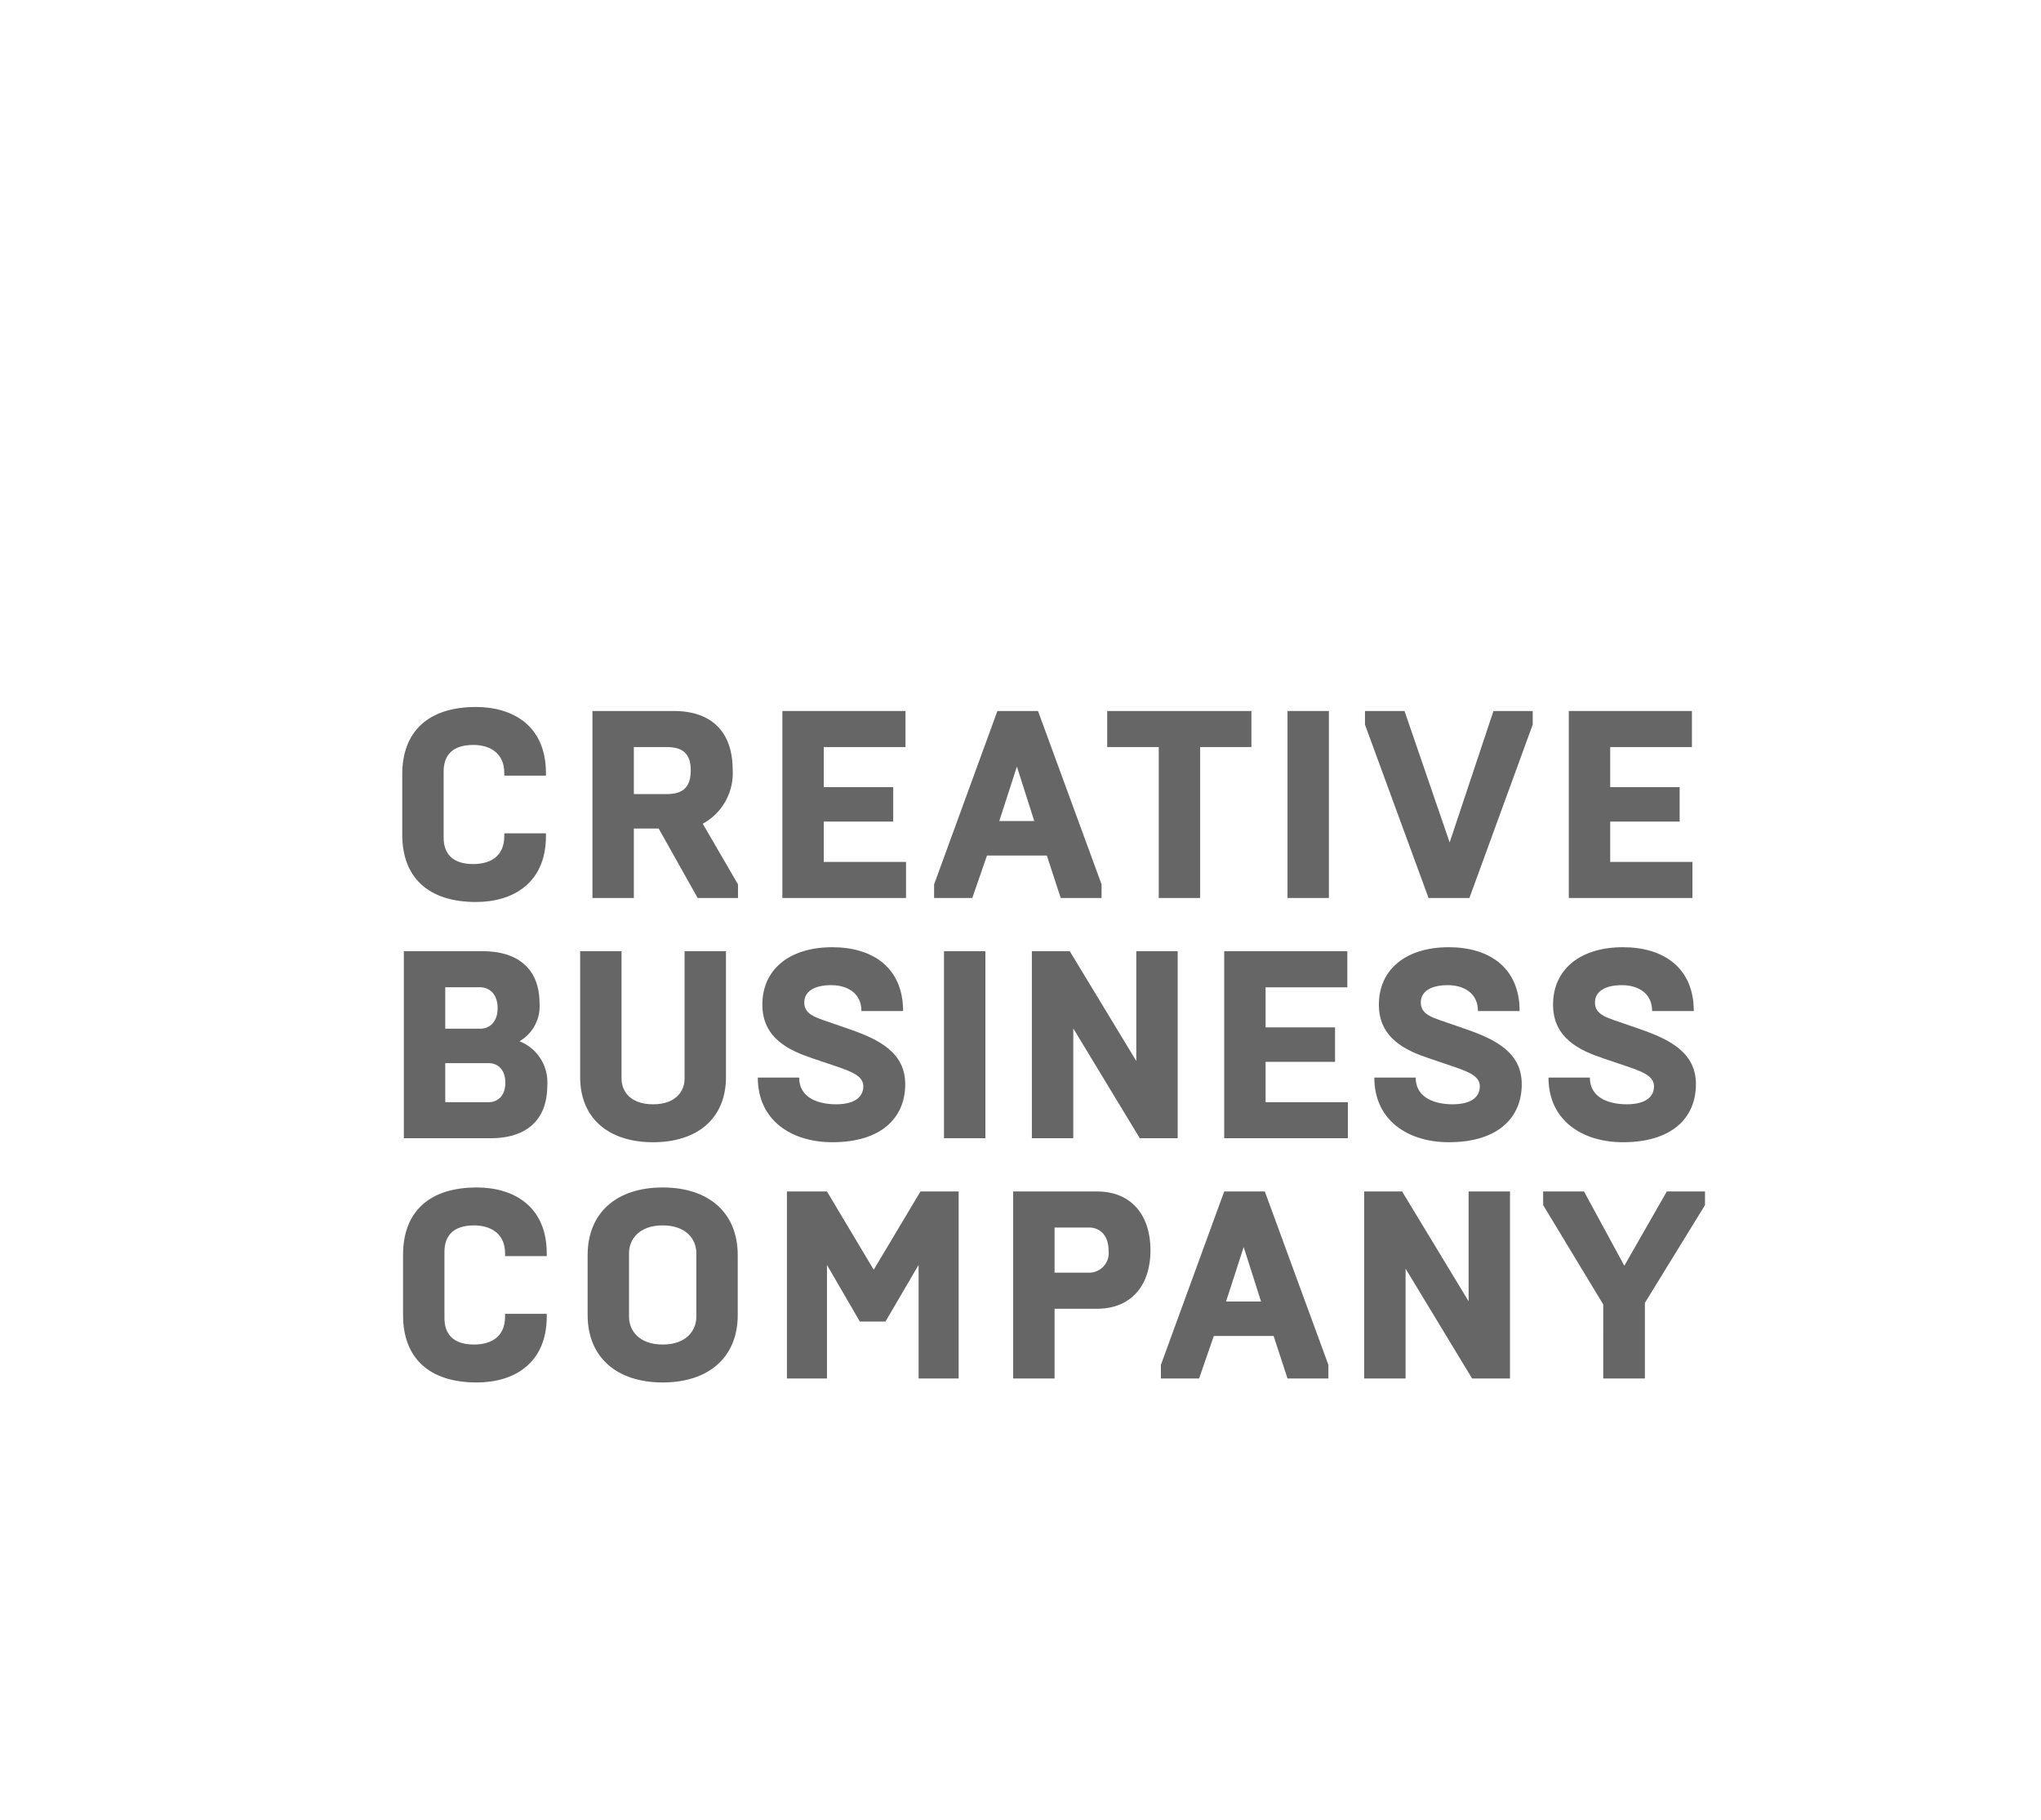
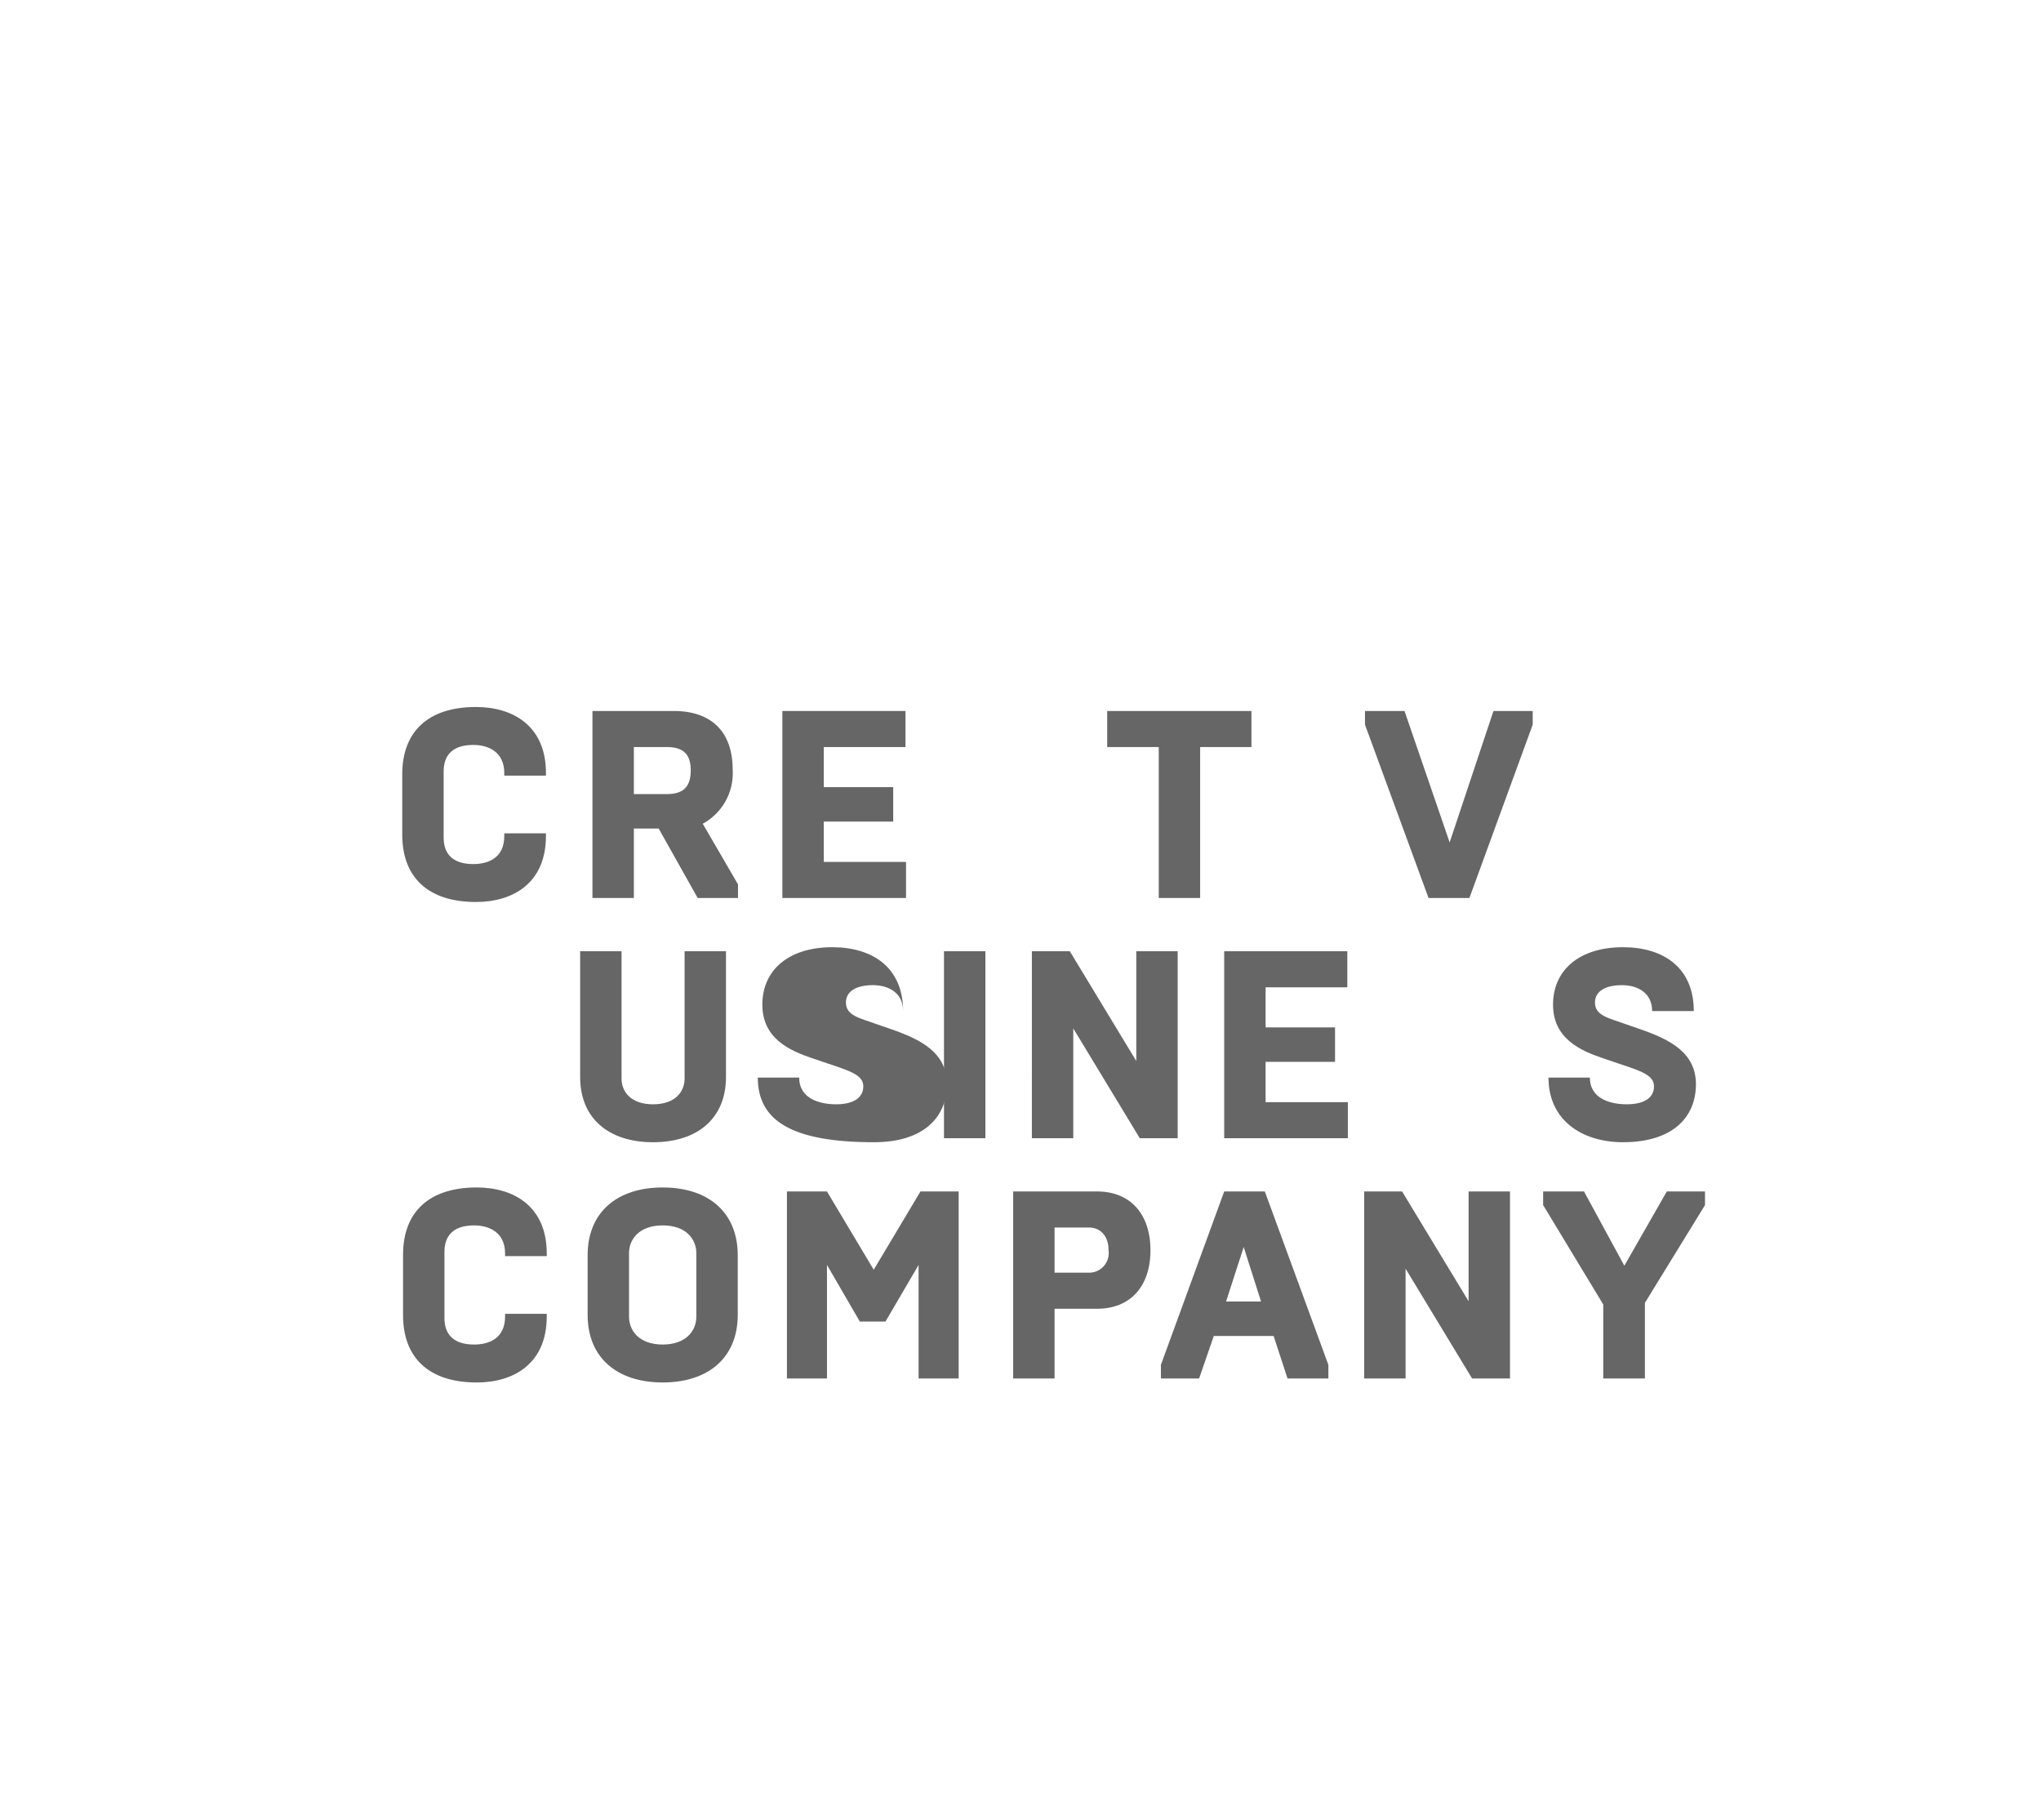
<svg xmlns="http://www.w3.org/2000/svg" id="Calque_1" data-name="Calque 1" width="200.807" height="179.009" viewBox="0 0 200.807 179.009">
  <defs>
    <style>.cls-1{fill:#666;}</style>
  </defs>
  <path class="cls-1" d="M39.576,82.11V76.171c0-4.179,2.522-6.622,7.253-6.622,3.652,0,6.885,1.866,6.885,6.491v.263H49.614v-.263c0-2.024-1.498-2.759-3.048-2.759-2.024,0-2.917.998-2.917,2.601v6.517c0,1.603.893,2.601,2.917,2.601,1.55,0,3.048-.657,3.048-2.759v-.263h4.1v.263c0,4.625-3.233,6.491-6.885,6.491C42.098,88.731,39.576,86.288,39.576,82.11Z" />
  <path class="cls-1" d="M58.289,69.943H66.277c3.836,0,5.808,2.155,5.808,5.782a5.657,5.657,0,0,1-2.944,5.308l3.469,5.966v1.34H68.642l-3.837-6.832H62.362v6.832H58.289Zm7.305,8.173c1.498,0,2.365-.578,2.365-2.339,0-1.708-.867-2.286-2.365-2.286H62.362v4.626Z" />
  <path class="cls-1" d="M76.975,69.943H89.089v3.548H81.048v3.942H87.88v3.39H81.048v3.968h8.093v3.548H76.975Z" />
-   <path class="cls-1" d="M91.903,86.998,98.131,69.943h3.995l6.254,17.055v1.34h-4.02l-1.367-4.178h-5.886l-1.446,4.178H91.903Zm9.854-6.228-1.708-5.36L98.315,80.769Z" />
  <path class="cls-1" d="M114.005,73.49h-5.072V69.943h14.19v3.548h-5.045V88.338h-4.073Z" />
-   <path class="cls-1" d="M126.674,69.943h4.073v18.395h-4.073Z" />
  <path class="cls-1" d="M134.296,71.283V69.943h3.889l4.441,12.929,4.31-12.929h3.862V71.283l-6.228,17.055h-4.02Z" />
-   <path class="cls-1" d="M154.349,69.943h12.114v3.548h-8.041v3.942H165.254v3.39h-6.832v3.968h8.093v3.548H154.349Z" />
-   <path class="cls-1" d="M39.733,93.576H47.512c3.416,0,5.571,1.708,5.571,5.124a3.975,3.975,0,0,1-1.971,3.731,4.335,4.335,0,0,1,2.733,4.336c0,3.521-2.155,5.203-5.571,5.203H39.733Zm7.516,7.621c.814,0,1.708-.552,1.708-2.024,0-1.471-.893-2.05-1.708-2.05H43.807v4.073Zm.867,7.227c.736,0,1.603-.526,1.603-1.919,0-1.392-.867-1.918-1.603-1.918H43.807v3.836Z" />
  <path class="cls-1" d="M67.354,106.111V93.576h4.073v12.377c0,4.047-2.786,6.412-7.174,6.412-4.389,0-7.174-2.365-7.174-6.412V93.576h4.073V106.111c0,1.235.867,2.522,3.101,2.522S67.354,107.346,67.354,106.111Z" />
-   <path class="cls-1" d="M74.557,106.006h4.073c0,2.129,2.102,2.627,3.626,2.627,1.814,0,2.681-.71,2.681-1.761,0-1.103-1.235-1.498-3.521-2.26l-1.472-.5c-2.286-.762-4.94-1.971-4.94-5.281,0-3.416,2.601-5.65,6.884-5.65,3.994,0,6.964,2.024,6.964,6.281h-4.099c0-1.788-1.419-2.549-2.97-2.549-1.682,0-2.654.631-2.654,1.708,0,1.288,1.34,1.524,3.022,2.129l1.367.473c2.969,1.024,5.544,2.312,5.544,5.439,0,3.285-2.338,5.702-7.174,5.702C77.894,112.365,74.557,110.236,74.557,106.006Z" />
+   <path class="cls-1" d="M74.557,106.006h4.073c0,2.129,2.102,2.627,3.626,2.627,1.814,0,2.681-.71,2.681-1.761,0-1.103-1.235-1.498-3.521-2.26l-1.472-.5c-2.286-.762-4.94-1.971-4.94-5.281,0-3.416,2.601-5.65,6.884-5.65,3.994,0,6.964,2.024,6.964,6.281c0-1.788-1.419-2.549-2.97-2.549-1.682,0-2.654.631-2.654,1.708,0,1.288,1.34,1.524,3.022,2.129l1.367.473c2.969,1.024,5.544,2.312,5.544,5.439,0,3.285-2.338,5.702-7.174,5.702C77.894,112.365,74.557,110.236,74.557,106.006Z" />
  <path class="cls-1" d="M92.876,93.576h4.073v18.395H92.876Z" />
  <path class="cls-1" d="M101.522,93.576h3.731l6.543,10.8V93.576h4.073v18.395H112.139l-6.543-10.8V111.971h-4.073Z" />
  <path class="cls-1" d="M120.445,93.576h12.114v3.548h-8.041v3.942h6.832v3.39h-6.832v3.968h8.093v3.548H120.445Z" />
-   <path class="cls-1" d="M135.215,106.006h4.073c0,2.129,2.102,2.627,3.626,2.627,1.814,0,2.681-.71,2.681-1.761,0-1.103-1.235-1.498-3.521-2.26l-1.472-.5c-2.286-.762-4.94-1.971-4.94-5.281,0-3.416,2.601-5.65,6.884-5.65,3.994,0,6.964,2.024,6.964,6.281h-4.099c0-1.788-1.419-2.549-2.97-2.549-1.682,0-2.654.631-2.654,1.708,0,1.288,1.34,1.524,3.022,2.129l1.367.473c2.969,1.024,5.544,2.312,5.544,5.439,0,3.285-2.338,5.702-7.174,5.702C138.553,112.365,135.215,110.236,135.215,106.006Z" />
  <path class="cls-1" d="M152.351,106.006h4.073c0,2.129,2.102,2.627,3.626,2.627,1.814,0,2.681-.71,2.681-1.761,0-1.103-1.235-1.498-3.521-2.26l-1.472-.5c-2.286-.762-4.94-1.971-4.94-5.281,0-3.416,2.601-5.65,6.884-5.65,3.994,0,6.964,2.024,6.964,6.281h-4.099c0-1.788-1.419-2.549-2.97-2.549-1.682,0-2.654.631-2.654,1.708,0,1.288,1.34,1.524,3.022,2.129l1.367.473c2.969,1.024,5.544,2.312,5.544,5.439,0,3.285-2.338,5.702-7.174,5.702C155.689,112.365,152.351,110.236,152.351,106.006Z" />
  <path class="cls-1" d="M39.655,129.376v-5.939c0-4.179,2.522-6.622,7.253-6.622,3.652,0,6.885,1.866,6.885,6.491v.263H49.693v-.263c0-2.024-1.498-2.759-3.048-2.759-2.024,0-2.917.998-2.917,2.601V129.665c0,1.603.893,2.601,2.917,2.601,1.55,0,3.048-.657,3.048-2.759v-.263h4.1v.263c0,4.625-3.233,6.491-6.885,6.491C42.177,135.998,39.655,133.554,39.655,129.376Z" />
  <path class="cls-1" d="M72.584,123.489v5.86c0,4.205-2.891,6.648-7.385,6.648-4.493,0-7.384-2.443-7.384-6.648v-5.86c0-4.231,2.891-6.674,7.384-6.674C69.693,116.815,72.584,119.258,72.584,123.489Zm-4.073,6.044v-6.254c0-1.34-.972-2.733-3.312-2.733-2.338,0-3.311,1.393-3.311,2.733v6.254c0,1.341.972,2.733,3.311,2.733C67.538,132.266,68.51,130.874,68.51,129.533Z" />
  <path class="cls-1" d="M77.422,117.209h3.941l4.599,7.7L90.561,117.209h3.758v18.395H90.377V124.436l-3.259,5.571H84.596l-3.233-5.571V135.604H77.422Z" />
  <path class="cls-1" d="M99.683,117.209h8.251c3.311,0,5.255,2.26,5.255,5.782,0,3.521-1.945,5.755-5.255,5.755h-4.178v6.858H99.683Zm7.489,7.988a1.929,1.929,0,0,0,1.893-2.207c0-1.604-.998-2.234-1.893-2.234h-3.416v4.441Z" />
  <path class="cls-1" d="M114.217,134.264l6.228-17.055h3.995l6.254,17.055v1.34h-4.02l-1.367-4.178h-5.886l-1.445,4.178h-3.758Zm9.854-6.228-1.708-5.36-1.735,5.36Z" />
  <path class="cls-1" d="M134.217,117.209h3.731l6.543,10.8V117.209h4.073v18.395h-3.731l-6.543-10.8v10.8h-4.073Z" />
  <path class="cls-1" d="M157.738,128.325l-5.913-9.776V117.209h4.02l3.968,7.306,4.179-7.306h3.757v1.34l-5.913,9.618v7.437h-4.099Z" />
</svg>